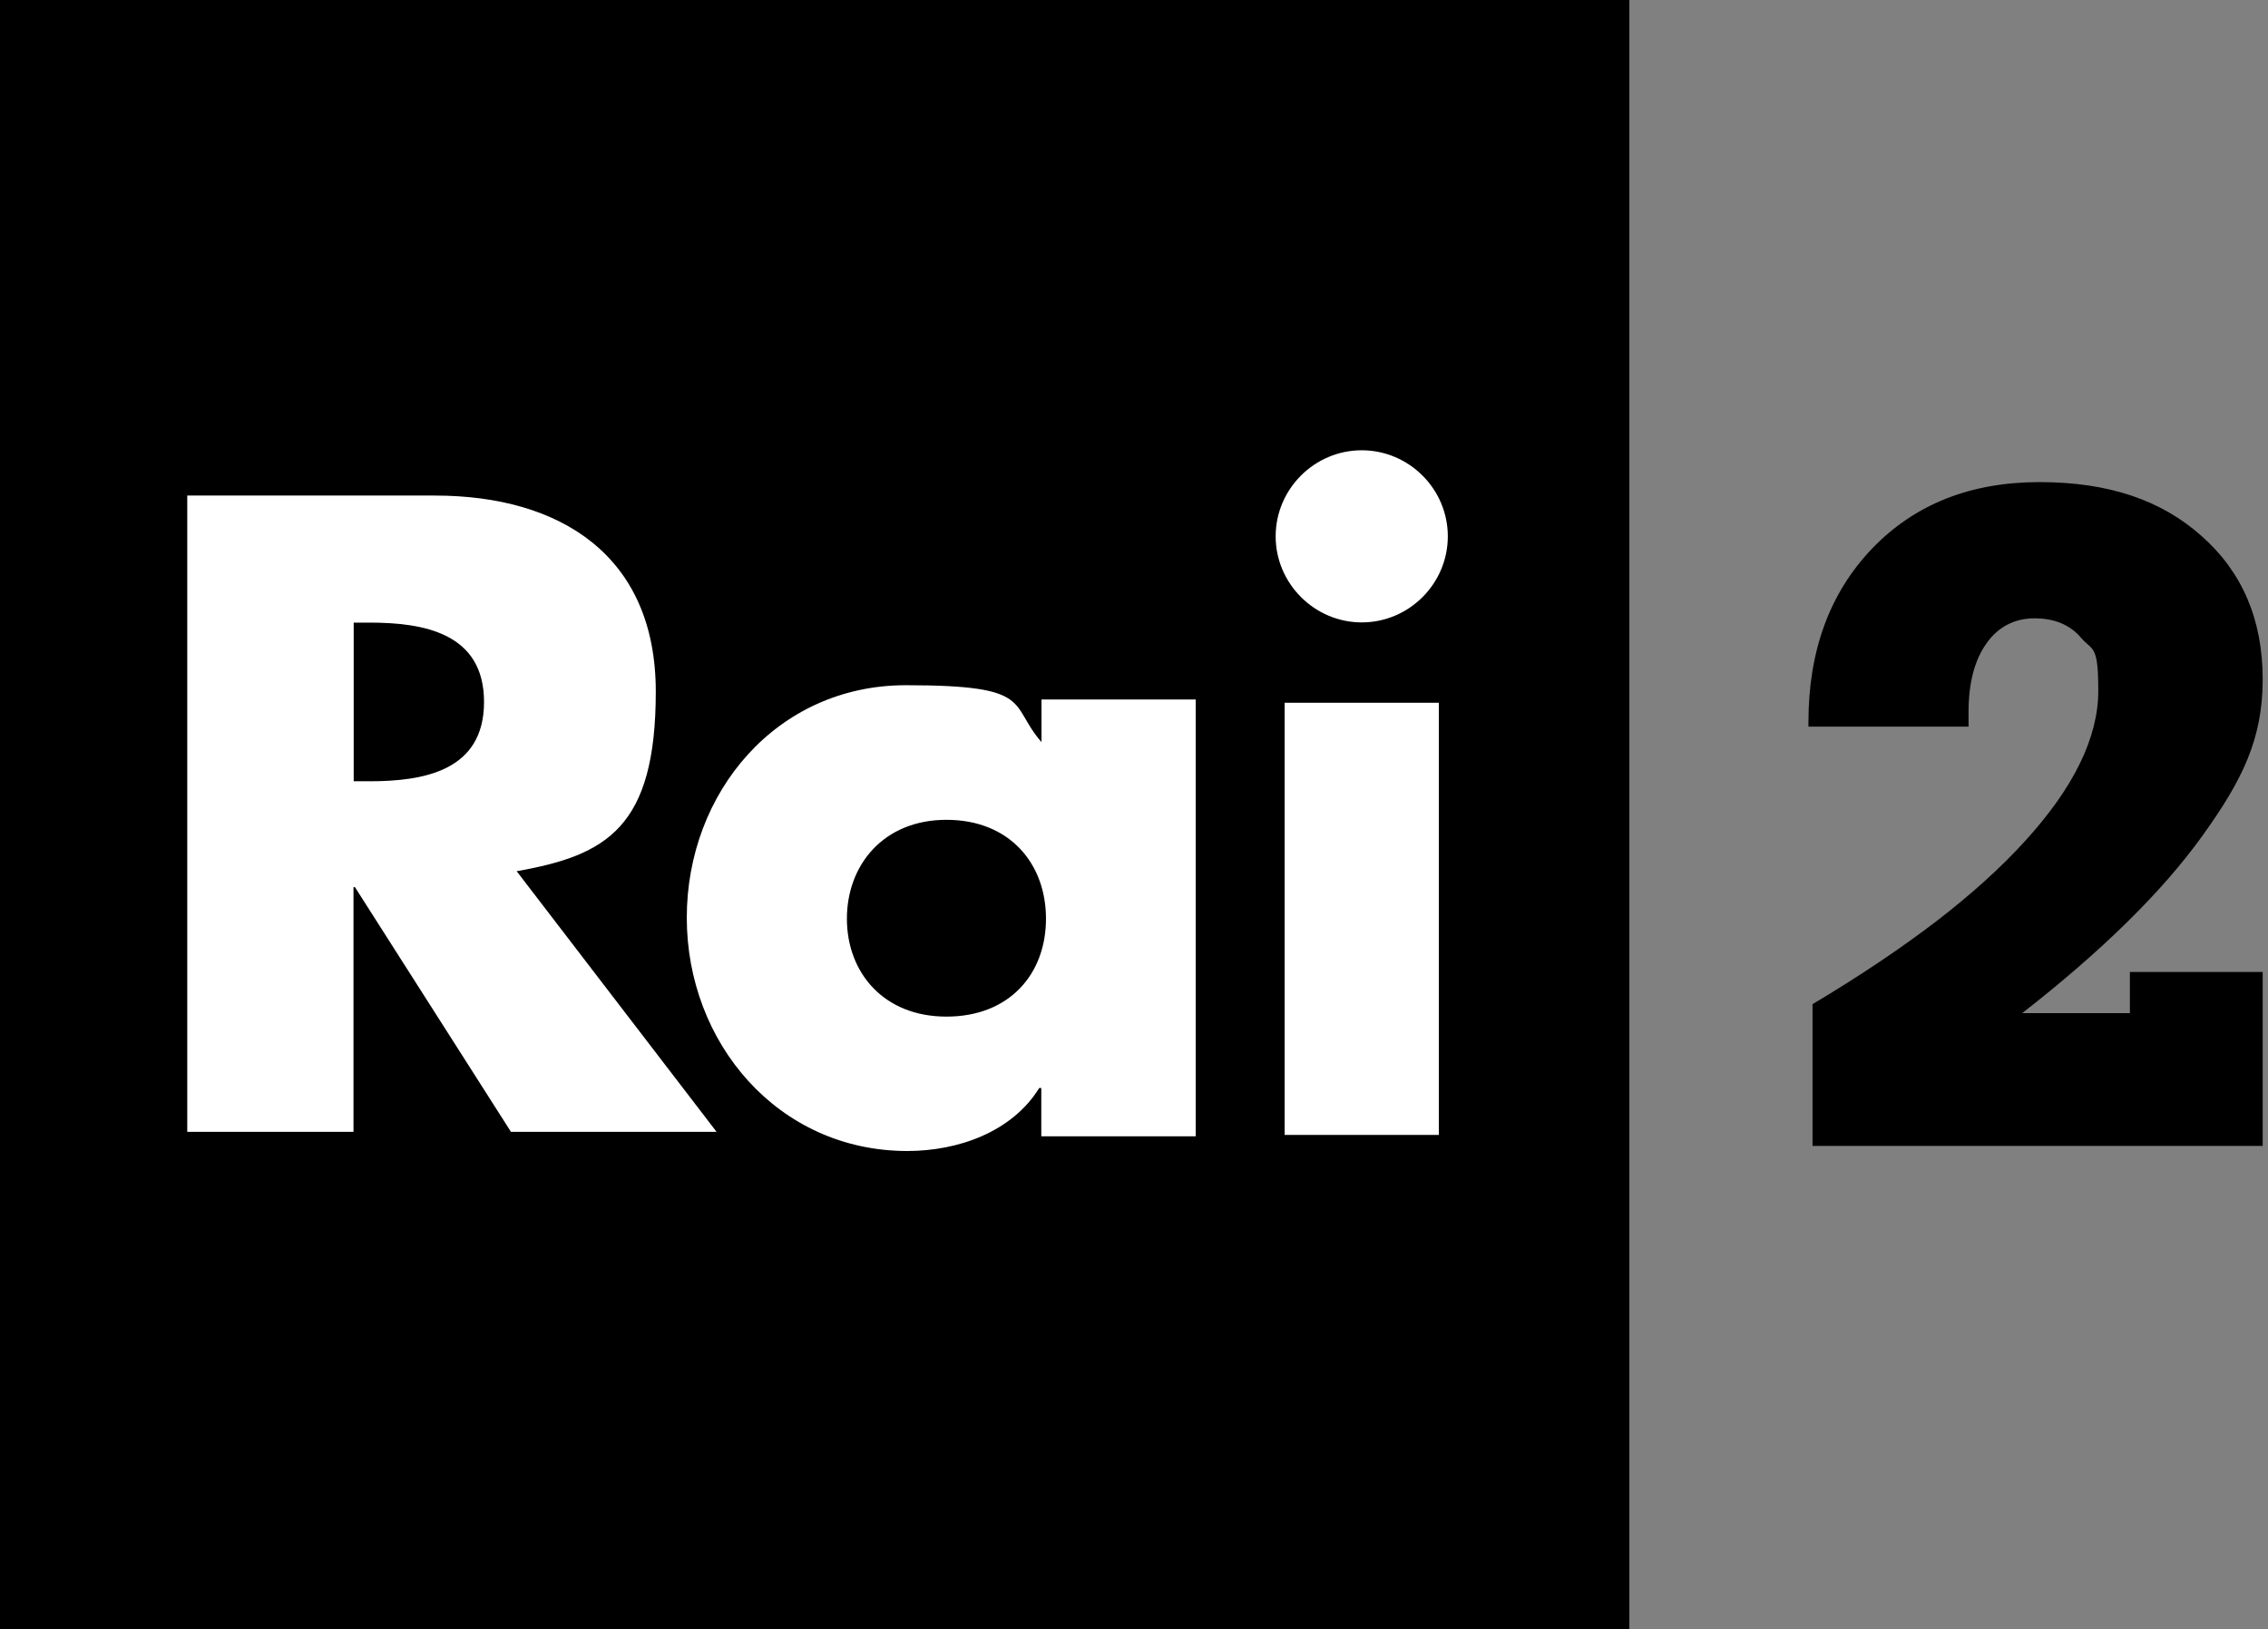
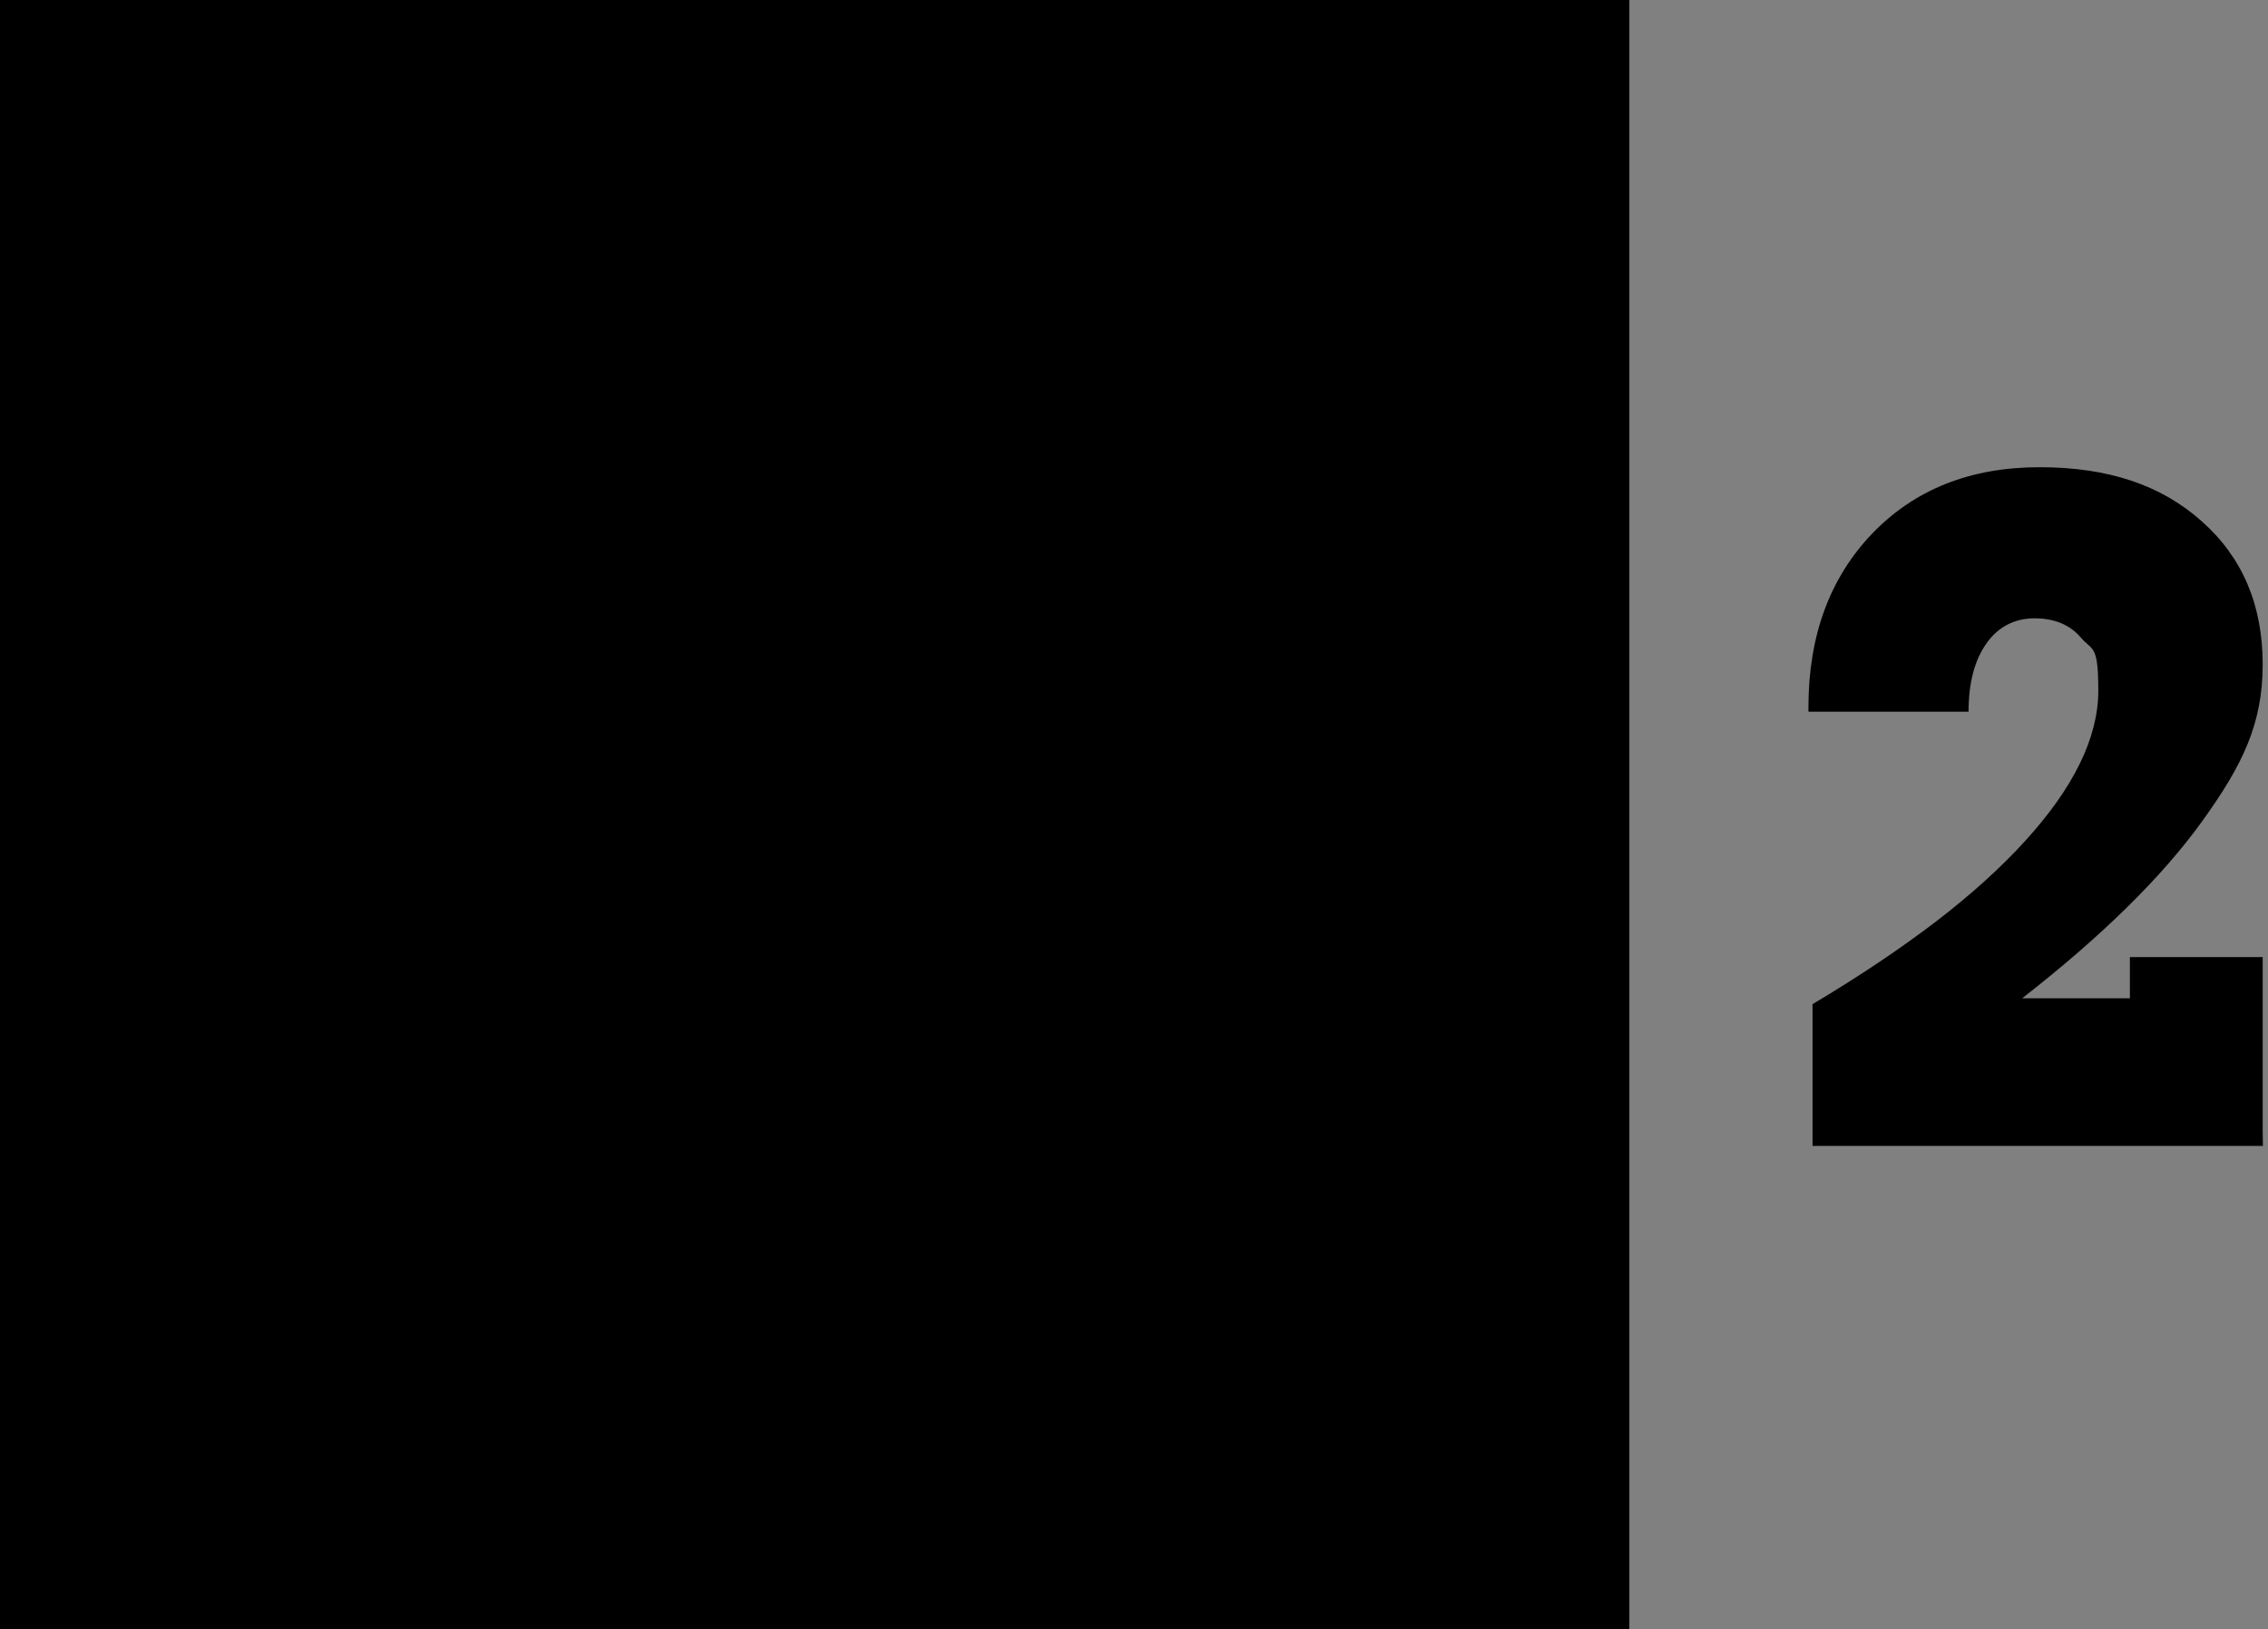
<svg xmlns="http://www.w3.org/2000/svg" id="Livello_1" data-name="Livello 1" viewBox="0 0 111.19 79.88">
  <rect x="0" y="0" width="111.19" height="79.88" fill="#808080" stroke="none" />
  <defs>
    <clipPath id="clippath-1">
      <rect x="-.07" y="-.07" width="111.05" height="80.03" style="fill: none; stroke-width: 0px;" />
    </clipPath>
  </defs>
  <rect width="79.88" height="79.88" style="fill: #000; stroke-width: 0px;" />
  <g style="clip-path: url(#clippath-1);">
-     <path d="M46.4,40.2c-3.09,0-4.88,2.22-4.88,4.85s1.79,4.8,4.88,4.8,4.88-2.09,4.88-4.8-1.79-4.85-4.88-4.85M58.61,55.72h-7.56v-2.37h-.1c-1.33,2.15-3.96,3.09-6.47,3.09-6.34,0-10.81-5.31-10.81-11.44s4.4-11.4,10.74-11.4,5.02.92,6.65,2.79v-2.09h7.56v21.41h0ZM18.11,30.53h-.77v7.78h.77c2.65,0,5.62-.5,5.62-3.89s-2.98-3.89-5.62-3.89M25.05,55.5l-7.65-12h-.07v12h-8.15v-31.2h12.14c6.16,0,10.83,2.95,10.83,9.61s-2.4,8.03-6.82,8.81l9.8,12.78h-10.09,0ZM66.76,30.52c-2.31,0-4.22-1.9-4.22-4.22s1.9-4.22,4.22-4.22,4.22,1.9,4.22,4.22-1.9,4.22-4.22,4.22M70.54,55.65h-7.56v-21.19h7.56v21.19Z" style="fill: #fff; stroke-width: 0px;" />
-     <path d="M110.94,56.19h-22.08v-6.95c2.3-1.37,4.32-2.73,6.05-4.05,1.73-1.33,3.19-2.65,4.37-3.95,2.39-2.62,3.59-5.08,3.59-7.37s-.28-1.94-.84-2.59c-.55-.65-1.32-.96-2.29-.96s-1.79.42-2.36,1.24c-.58.82-.87,1.94-.87,3.34v.73h-7.85v-.22c0-3.51,1.05-6.35,3.13-8.52,2.09-2.17,4.82-3.25,8.2-3.25s5.97.88,7.95,2.65c1.99,1.76,2.99,4.1,2.99,7.02s-.99,4.94-2.96,7.68c-1.97,2.74-4.92,5.64-8.83,8.69h5.28v-2.02h6.51v8.53Z" style="fill: #000; stroke-width: 0px;" />
+     <path d="M110.94,56.19h-22.08v-6.95c2.3-1.37,4.32-2.73,6.05-4.05,1.73-1.33,3.19-2.65,4.37-3.95,2.39-2.62,3.59-5.08,3.59-7.37s-.28-1.94-.84-2.59c-.55-.65-1.32-.96-2.29-.96s-1.79.42-2.36,1.24c-.58.82-.87,1.94-.87,3.34h-7.85v-.22c0-3.51,1.05-6.35,3.13-8.52,2.09-2.17,4.82-3.25,8.2-3.25s5.97.88,7.95,2.65c1.99,1.76,2.99,4.1,2.99,7.02s-.99,4.94-2.96,7.68c-1.97,2.74-4.92,5.64-8.83,8.69h5.28v-2.02h6.51v8.53Z" style="fill: #000; stroke-width: 0px;" />
  </g>
</svg>